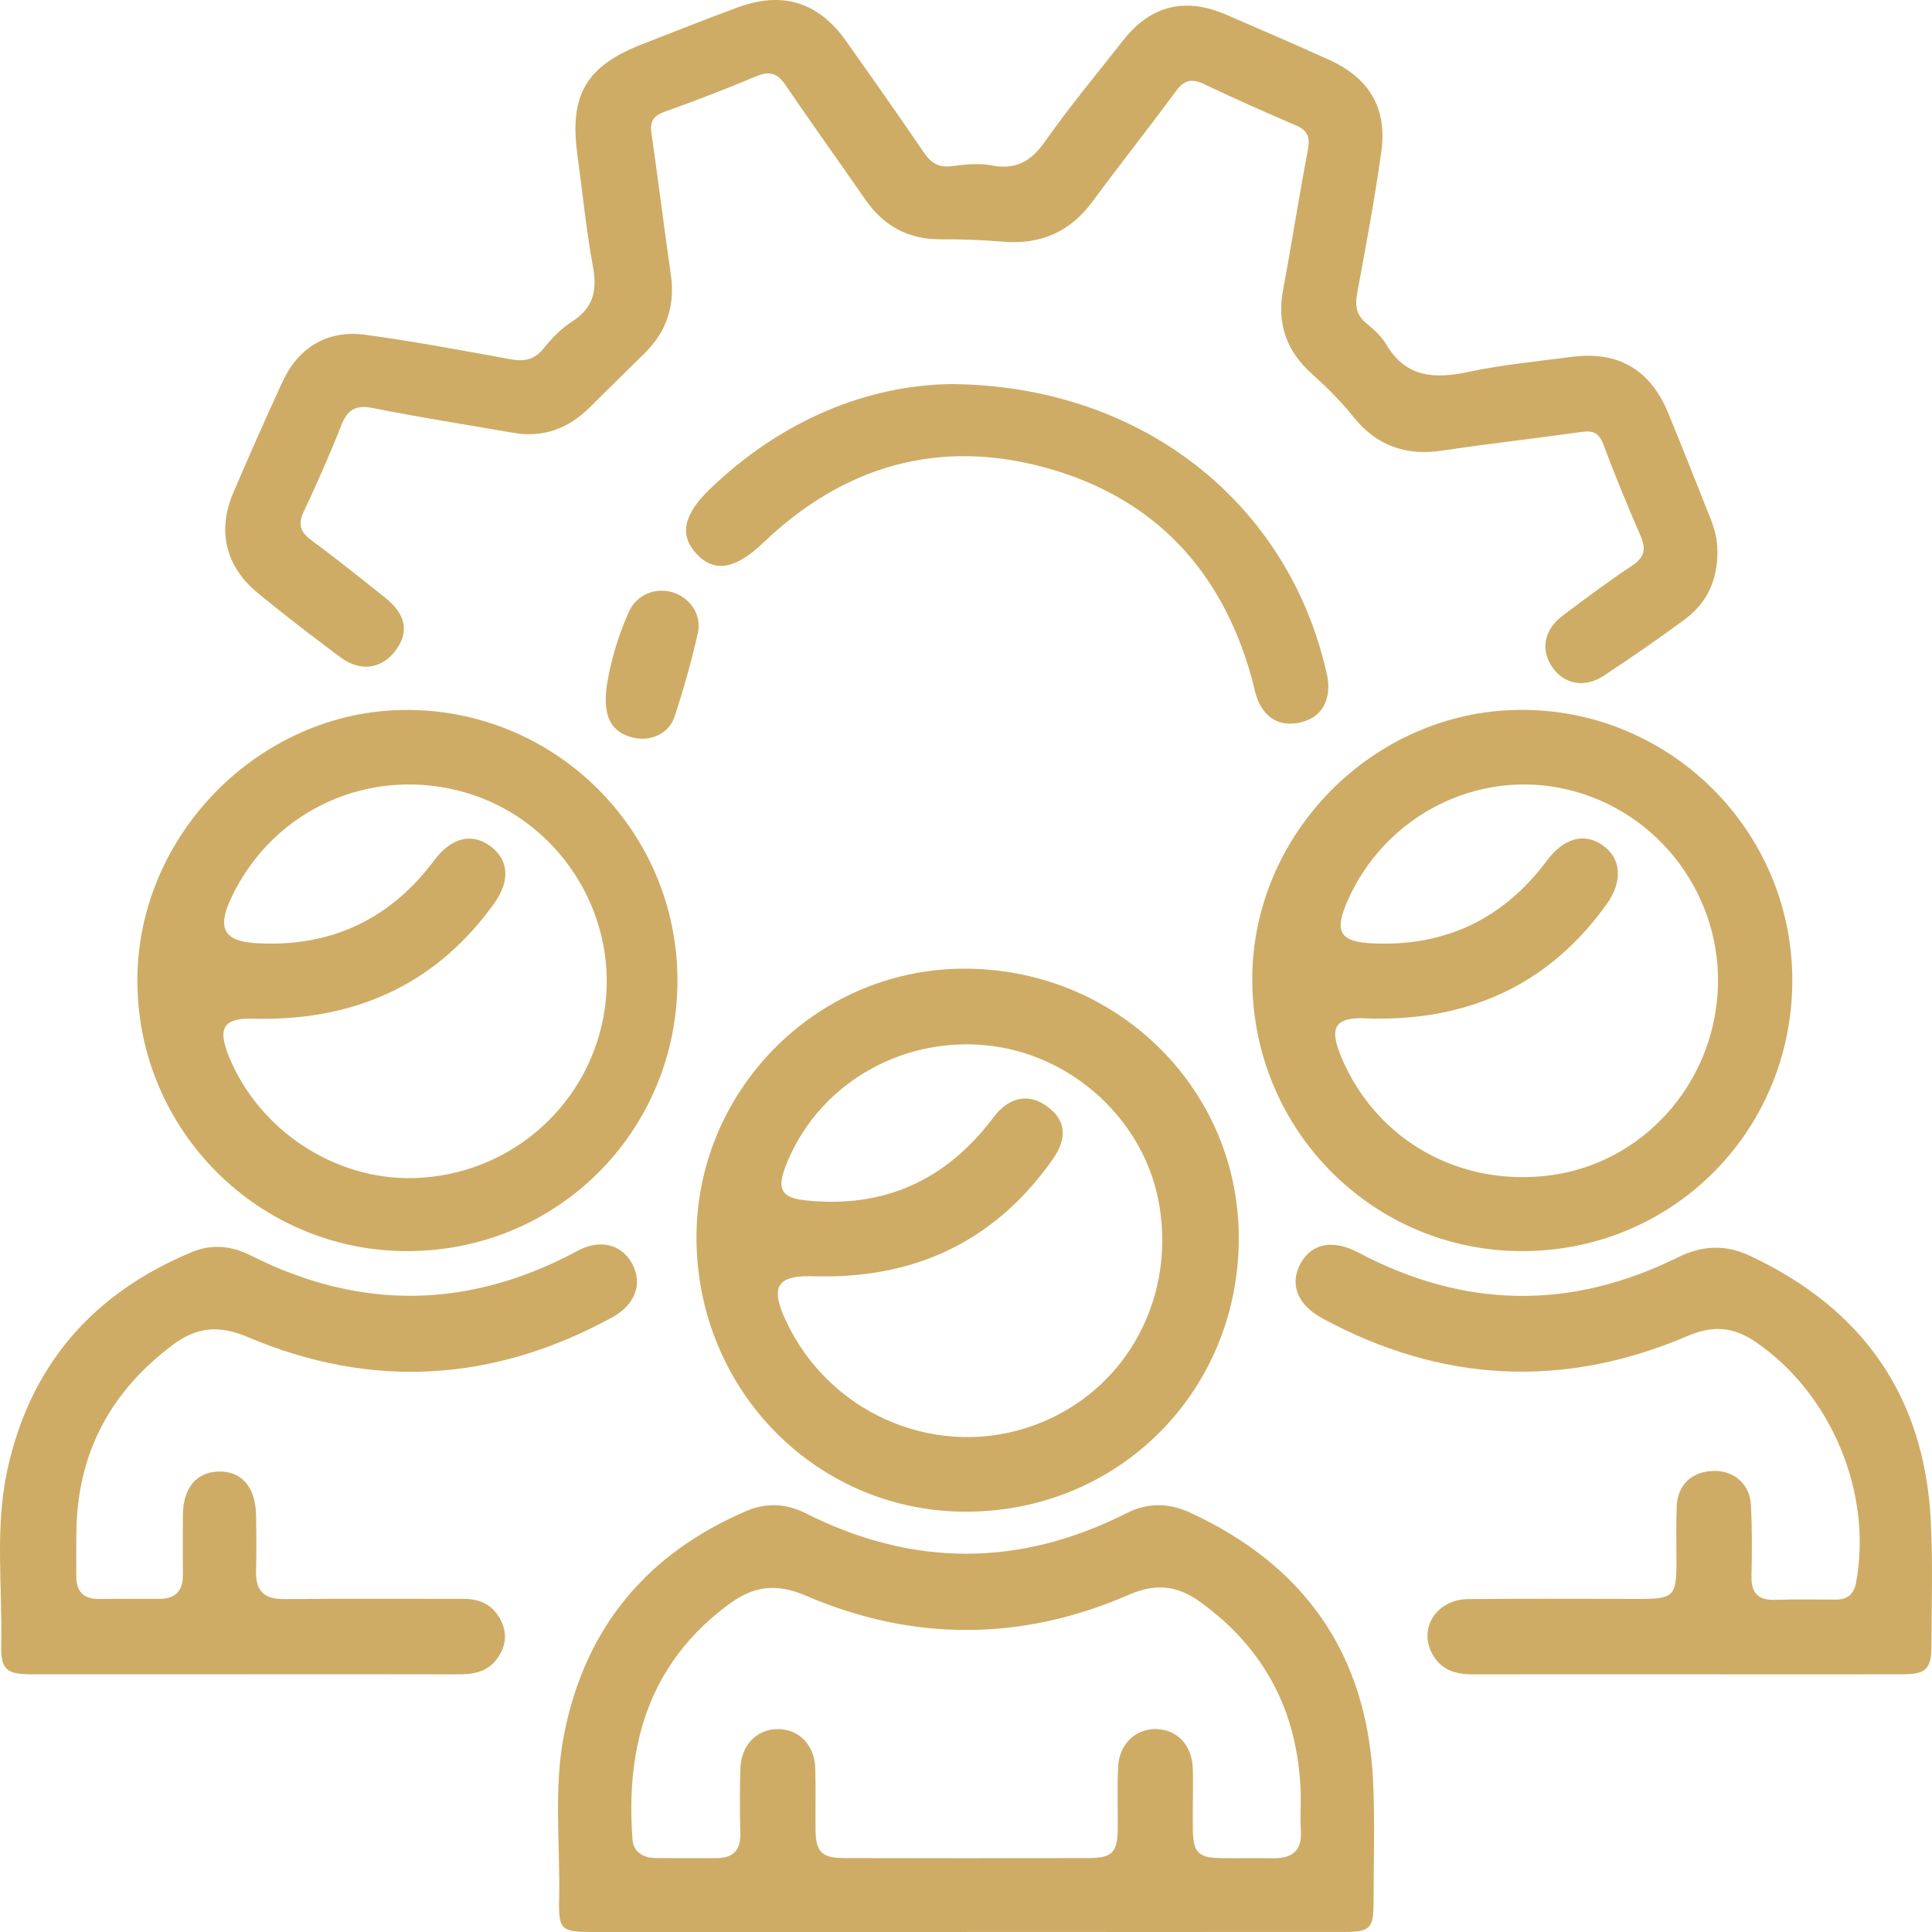
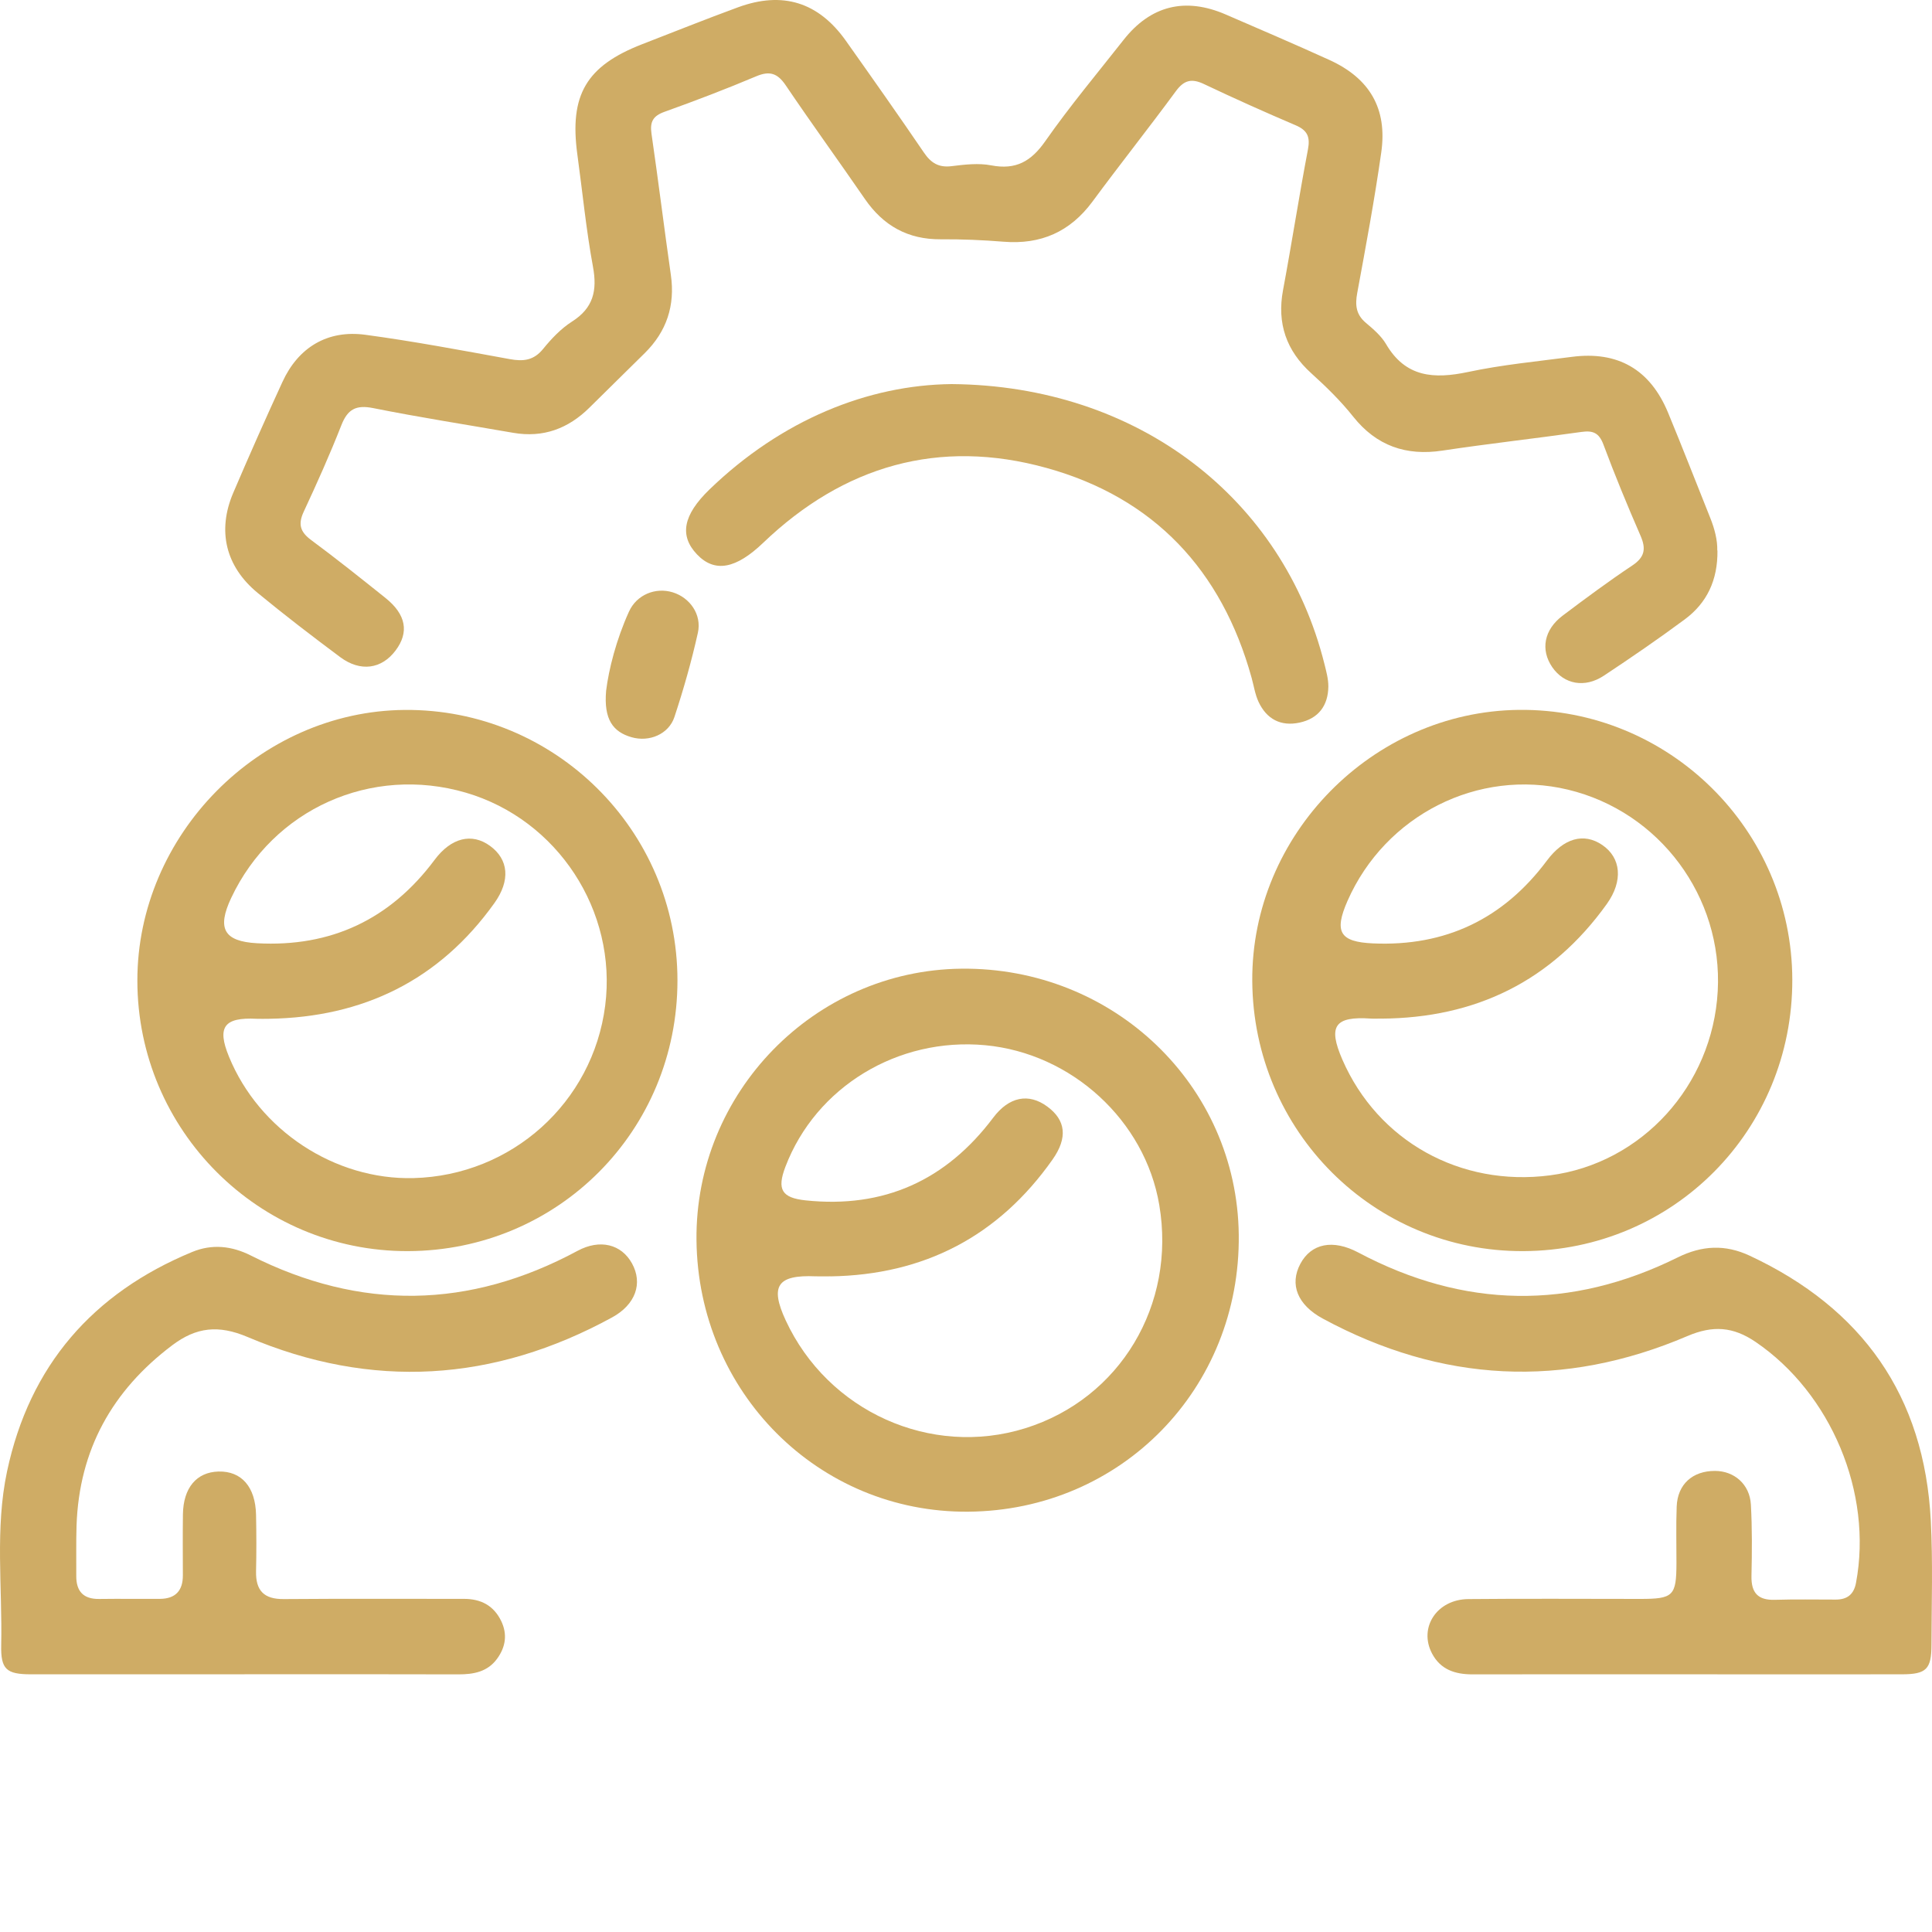
<svg xmlns="http://www.w3.org/2000/svg" width="100" height="100" viewBox="0 0 100 100" fill="none">
  <path d="M88.895 28.492C88.915 30.03 88.347 31.212 87.202 32.06C85.838 33.07 84.435 34.034 83.018 34.972C82.024 35.631 80.955 35.419 80.343 34.531C79.729 33.633 79.914 32.597 80.879 31.868C82.062 30.977 83.255 30.091 84.487 29.27C85.133 28.84 85.209 28.407 84.913 27.728C84.235 26.172 83.586 24.598 82.992 23.007C82.766 22.403 82.45 22.272 81.856 22.357C79.459 22.696 77.054 22.963 74.661 23.323C72.771 23.611 71.241 23.068 70.05 21.576C69.395 20.751 68.645 20.019 67.865 19.314C66.584 18.155 66.086 16.741 66.41 15.014C66.862 12.595 67.236 10.162 67.697 7.747C67.825 7.088 67.674 6.745 67.062 6.484C65.469 5.804 63.886 5.096 62.322 4.353C61.687 4.051 61.29 4.138 60.864 4.718C59.45 6.643 57.963 8.513 56.546 10.435C55.387 12.003 53.869 12.668 51.942 12.511C50.864 12.424 49.777 12.378 48.693 12.386C46.992 12.398 45.72 11.684 44.764 10.296C43.41 8.327 42.008 6.397 40.669 4.416C40.246 3.792 39.843 3.653 39.142 3.949C37.58 4.608 35.992 5.215 34.395 5.787C33.801 5.999 33.633 6.304 33.72 6.913C34.074 9.349 34.375 11.791 34.723 14.227C34.952 15.815 34.505 17.157 33.372 18.277C32.422 19.218 31.463 20.153 30.512 21.097C29.411 22.188 28.116 22.67 26.568 22.403C24.149 21.982 21.723 21.605 19.315 21.123C18.425 20.946 17.994 21.181 17.669 22.008C17.075 23.521 16.409 25.008 15.722 26.482C15.421 27.127 15.531 27.525 16.101 27.949C17.408 28.916 18.68 29.932 19.953 30.951C21.022 31.807 21.184 32.728 20.474 33.671C19.753 34.632 18.657 34.792 17.611 34.014C16.162 32.934 14.725 31.833 13.331 30.684C11.674 29.316 11.236 27.473 12.071 25.513C12.894 23.585 13.745 21.669 14.621 19.764C15.441 17.981 16.948 17.064 18.909 17.328C21.413 17.665 23.899 18.135 26.386 18.588C27.084 18.716 27.623 18.661 28.11 18.062C28.539 17.534 29.034 17.011 29.602 16.648C30.709 15.946 30.921 15.046 30.692 13.806C30.338 11.887 30.15 9.936 29.884 7.999C29.463 4.916 30.344 3.412 33.239 2.288C34.888 1.649 36.531 0.99 38.191 0.381C40.51 -0.473 42.367 0.111 43.787 2.117C45.146 4.036 46.502 5.958 47.824 7.9C48.192 8.441 48.592 8.684 49.258 8.6C49.936 8.516 50.652 8.432 51.31 8.56C52.582 8.803 53.37 8.356 54.103 7.308C55.367 5.502 56.787 3.804 58.152 2.07C59.554 0.285 61.345 -0.159 63.449 0.752C65.237 1.527 67.031 2.294 68.804 3.101C70.896 4.053 71.818 5.621 71.493 7.892C71.148 10.325 70.696 12.746 70.25 15.165C70.134 15.792 70.186 16.28 70.696 16.709C71.082 17.035 71.49 17.383 71.74 17.807C72.754 19.543 74.229 19.625 75.991 19.253C77.752 18.878 79.561 18.707 81.349 18.472C83.739 18.158 85.409 19.119 86.339 21.361C87.086 23.164 87.791 24.984 88.518 26.796C88.75 27.371 88.9 27.963 88.886 28.494L88.895 28.492Z" fill="#CFAC65" />
-   <path d="M50.023 100C43.555 100 37.087 100 30.619 100C29.063 100 28.904 99.869 28.939 98.342C29.005 95.488 28.64 92.608 29.194 89.783C30.275 84.255 33.483 80.41 38.644 78.204C39.658 77.771 40.692 77.818 41.683 78.317C47.23 81.119 52.773 81.125 58.32 78.317C59.389 77.777 60.484 77.783 61.562 78.276C67.532 81.014 70.775 85.637 71.073 92.239C71.166 94.298 71.099 96.365 71.096 98.429C71.096 99.829 70.937 99.994 69.537 99.997C63.035 100.003 56.529 99.997 50.026 99.997L50.023 100ZM61.742 93.154C61.742 93.659 61.736 94.167 61.742 94.672C61.757 95.883 62.014 96.159 63.182 96.176C64.086 96.191 64.988 96.167 65.892 96.182C66.86 96.196 67.396 95.819 67.332 94.765C67.291 94.08 67.344 93.389 67.32 92.704C67.167 88.61 65.475 85.346 62.139 82.928C60.939 82.06 59.835 81.935 58.427 82.547C52.886 84.957 47.265 84.978 41.718 82.594C40.174 81.932 39.006 82.089 37.722 83.038C33.601 86.087 32.379 90.308 32.735 95.18C32.784 95.865 33.283 96.167 33.943 96.173C34.989 96.182 36.038 96.173 37.085 96.176C37.931 96.176 38.339 95.778 38.319 94.907C38.293 93.787 38.287 92.663 38.322 91.542C38.36 90.323 39.168 89.501 40.261 89.498C41.359 89.498 42.164 90.32 42.199 91.536C42.228 92.585 42.199 93.636 42.211 94.684C42.222 95.848 42.524 96.17 43.686 96.173C47.911 96.185 52.139 96.182 56.364 96.173C57.552 96.173 57.839 95.874 57.853 94.707C57.865 93.621 57.819 92.532 57.873 91.449C57.934 90.247 58.809 89.449 59.902 89.498C60.957 89.548 61.696 90.349 61.739 91.522C61.76 92.065 61.742 92.608 61.745 93.151L61.742 93.154Z" fill="#CFAC65" />
  <path d="M36.05 64.189C35.972 56.553 42.15 50.221 49.76 50.139C57.639 50.055 64.028 56.182 64.118 63.908C64.211 71.863 58.042 78.181 50.116 78.245C42.373 78.309 36.131 72.069 36.05 64.189ZM42.979 66.062C42.727 66.062 42.472 66.071 42.219 66.062C40.234 65.978 39.84 66.555 40.669 68.344C42.854 73.056 48.177 75.454 53.072 73.924C57.972 72.394 60.882 67.54 60.003 62.363C59.264 57.996 55.468 54.518 50.994 54.1C46.468 53.679 42.225 56.263 40.652 60.394C40.206 61.565 40.461 62 41.698 62.131C45.749 62.557 48.968 61.097 51.411 57.848C52.226 56.765 53.243 56.565 54.205 57.273C55.164 57.976 55.277 58.885 54.48 60.017C51.678 63.995 47.827 65.989 42.979 66.065V66.062Z" fill="#CFAC65" />
  <path d="M78.845 64.758C71.119 64.79 64.869 58.56 64.817 50.779C64.764 43.215 71.041 36.828 78.61 36.743C86.379 36.656 92.754 42.945 92.769 50.712C92.784 58.505 86.614 64.729 78.845 64.758ZM71.493 52.721C71.314 52.721 71.131 52.733 70.951 52.721C69.079 52.596 68.726 53.107 69.482 54.849C71.317 59.059 75.585 61.44 80.224 60.836C84.974 60.22 88.64 56.196 88.909 51.304C89.179 46.42 85.898 42.01 81.155 40.872C76.512 39.76 71.702 42.187 69.746 46.632C69.045 48.229 69.34 48.755 71.07 48.83C74.814 48.996 77.816 47.562 80.065 44.548C80.937 43.378 81.978 43.087 82.931 43.735C83.907 44.397 84.023 45.593 83.171 46.786C80.308 50.79 76.37 52.695 71.493 52.724V52.721Z" fill="#CFAC65" />
  <path d="M21.118 64.758C13.401 64.782 7.118 58.504 7.11 50.764C7.101 43.221 13.427 36.81 20.941 36.746C28.71 36.679 35.062 42.974 35.065 50.741C35.068 58.525 28.887 64.735 21.115 64.758H21.118ZM13.928 52.732C13.711 52.732 13.493 52.741 13.279 52.732C11.595 52.648 11.222 53.156 11.85 54.689C13.409 58.504 17.33 61.083 21.407 60.978C26.487 60.845 30.68 57.07 31.324 52.056C31.953 47.152 28.86 42.419 24.114 41.029C19.217 39.594 14.134 41.874 11.966 46.478C11.224 48.055 11.581 48.726 13.302 48.822C17.127 49.033 20.196 47.59 22.494 44.507C23.352 43.357 24.421 43.096 25.366 43.784C26.325 44.484 26.429 45.572 25.589 46.745C22.732 50.743 18.794 52.654 13.928 52.732Z" fill="#CFAC65" />
  <path d="M87.272 86.662C83.586 86.662 79.897 86.656 76.211 86.665C75.316 86.665 74.562 86.421 74.122 85.585C73.417 84.246 74.371 82.783 75.999 82.768C78.964 82.739 81.928 82.76 84.893 82.76C86.611 82.76 86.768 82.606 86.773 80.913C86.776 79.935 86.747 78.956 86.785 77.981C86.829 76.828 87.602 76.134 88.764 76.134C89.764 76.134 90.567 76.828 90.625 77.873C90.694 79.101 90.683 80.335 90.656 81.566C90.636 82.44 90.987 82.835 91.874 82.806C92.92 82.774 93.969 82.794 95.018 82.794C95.606 82.794 95.954 82.533 96.067 81.926C96.942 77.263 94.766 72.11 90.871 69.459C89.706 68.666 88.66 68.591 87.341 69.154C80.926 71.895 74.611 71.57 68.468 68.251C67.152 67.54 66.738 66.48 67.306 65.415C67.871 64.358 68.992 64.131 70.308 64.831C75.773 67.731 81.291 67.827 86.831 65.087C88.098 64.459 89.297 64.401 90.567 64.996C96.394 67.72 99.608 72.252 99.938 78.718C100.048 80.849 99.979 82.992 99.973 85.129C99.97 86.4 99.709 86.659 98.443 86.662C94.719 86.668 90.996 86.662 87.272 86.662Z" fill="#CFAC65" />
  <path d="M12.665 86.662C8.979 86.662 5.293 86.665 1.604 86.662C0.326 86.662 0.036 86.403 0.062 85.146C0.126 82.147 -0.265 79.116 0.366 76.154C1.531 70.687 4.8 66.93 9.946 64.802C10.978 64.375 11.998 64.488 12.983 64.985C18.663 67.85 24.294 67.757 29.892 64.744C31.057 64.117 32.164 64.401 32.712 65.394C33.28 66.422 32.903 67.522 31.68 68.19C25.557 71.538 19.237 71.93 12.815 69.203C11.311 68.565 10.164 68.689 8.915 69.63C5.803 71.976 4.096 75.045 3.962 78.962C3.934 79.83 3.954 80.701 3.948 81.569C3.942 82.37 4.319 82.774 5.136 82.762C6.185 82.748 7.231 82.762 8.28 82.757C9.08 82.751 9.468 82.336 9.465 81.537C9.463 80.486 9.454 79.438 9.468 78.387C9.486 77.011 10.172 76.195 11.314 76.166C12.497 76.137 13.221 76.958 13.253 78.401C13.273 79.38 13.276 80.358 13.253 81.334C13.233 82.333 13.667 82.777 14.687 82.768C17.797 82.742 20.903 82.762 24.012 82.757C24.888 82.757 25.548 83.096 25.94 83.9C26.273 84.589 26.171 85.245 25.737 85.846C25.241 86.534 24.517 86.668 23.72 86.665C20.034 86.653 16.348 86.659 12.659 86.659L12.665 86.662Z" fill="#CFAC65" />
  <path d="M49.258 19.88C58.943 19.961 66.416 25.829 68.552 34.365C68.647 34.748 68.758 35.146 68.755 35.538C68.743 36.525 68.242 37.193 67.265 37.402C66.294 37.611 65.558 37.222 65.141 36.325C64.962 35.939 64.898 35.497 64.782 35.079C63.237 29.505 59.725 25.762 54.17 24.221C48.606 22.676 43.671 24.104 39.501 28.097C38.102 29.435 37.001 29.667 36.076 28.695C35.16 27.731 35.346 26.668 36.722 25.335C40.458 21.727 44.935 19.926 49.255 19.88H49.258Z" fill="#CFAC65" />
  <path d="M31.373 35.753C31.509 34.644 31.897 33.108 32.555 31.659C32.958 30.771 33.937 30.388 34.818 30.658C35.705 30.93 36.334 31.804 36.122 32.754C35.795 34.223 35.381 35.681 34.908 37.112C34.615 37.997 33.61 38.427 32.683 38.157C31.738 37.884 31.242 37.248 31.373 35.753Z" fill="#CFAC65" />
</svg>